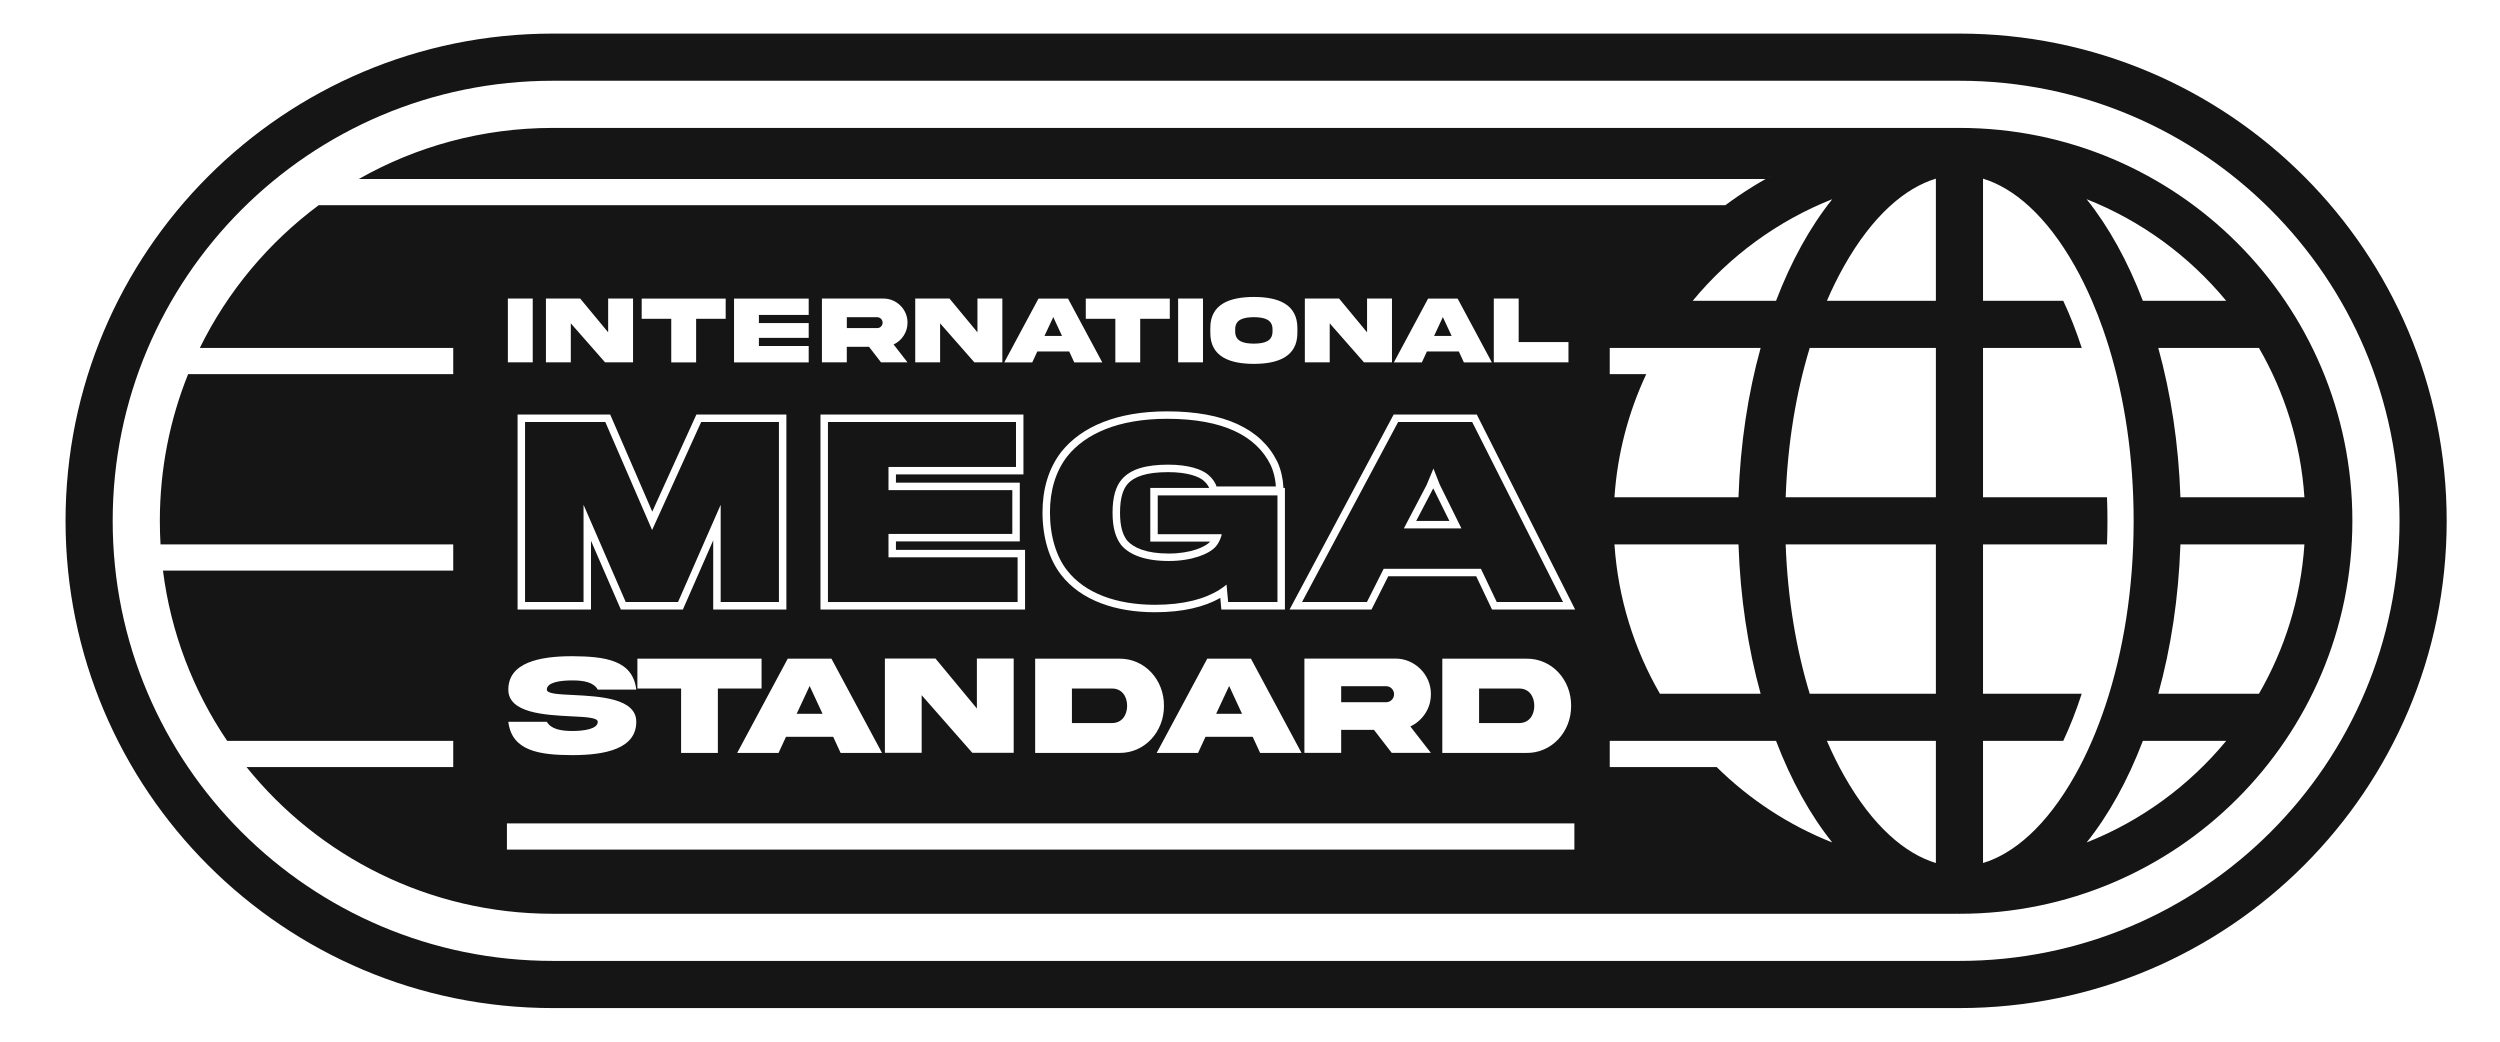
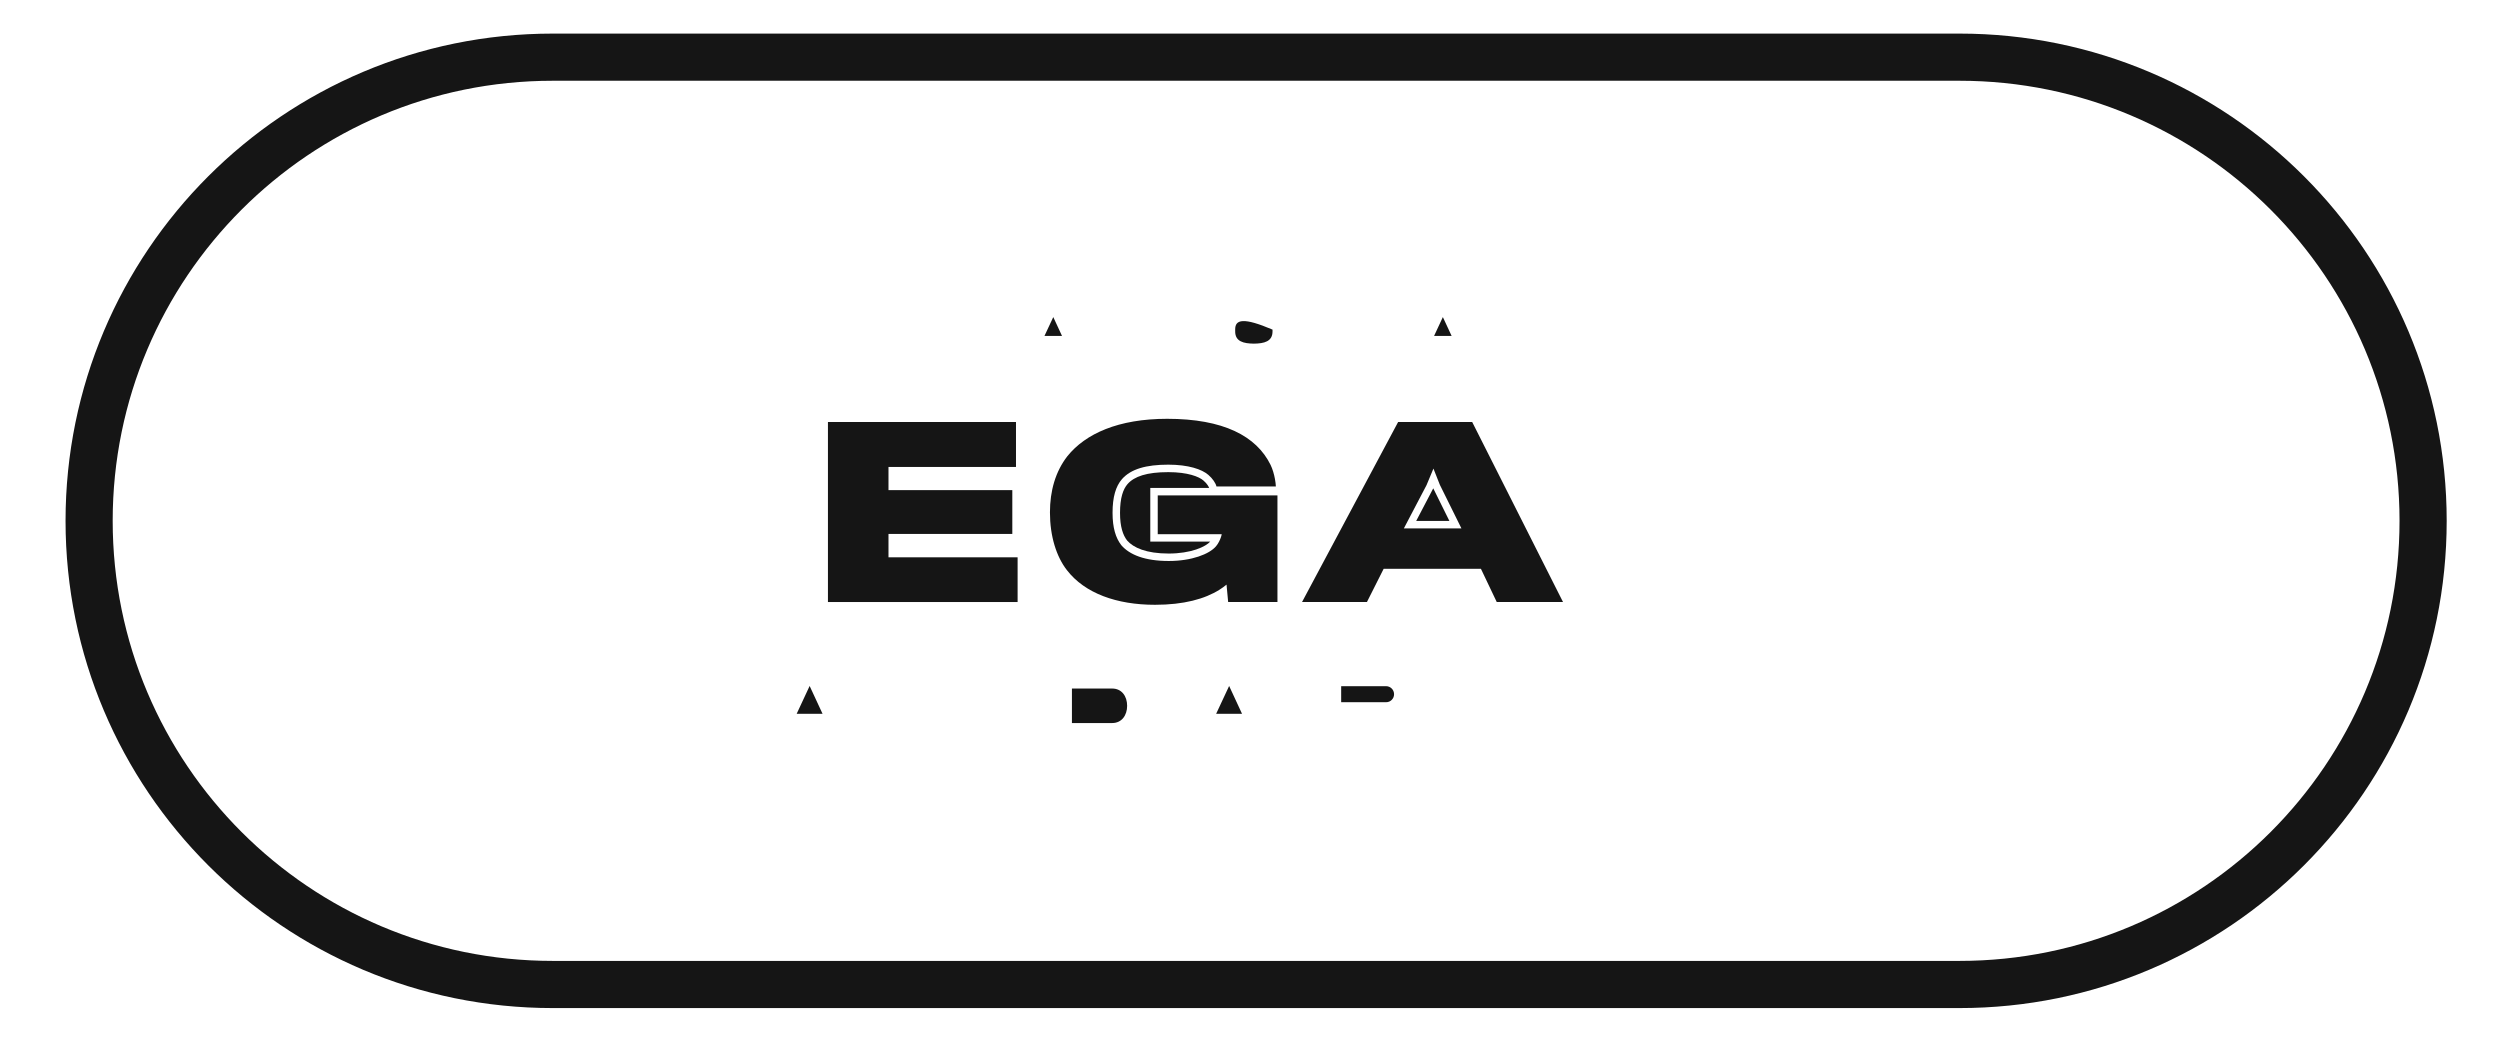
<svg xmlns="http://www.w3.org/2000/svg" width="96" height="40" viewBox="0 0 96 40" fill="none">
-   <path d="M48.149 13.196C48.539 13.191 48.87 13.118 48.865 12.717V12.657C48.87 12.258 48.539 12.185 48.149 12.179C47.757 12.185 47.425 12.258 47.431 12.657V12.717C47.425 13.118 47.757 13.191 48.149 13.196Z" fill="#151515" />
-   <path d="M33.892 12.391C33.892 12.274 33.799 12.181 33.682 12.181H32.518V12.599H33.682C33.74 12.599 33.789 12.579 33.83 12.539C33.871 12.497 33.892 12.447 33.892 12.391Z" fill="#151515" />
+   <path d="M48.149 13.196C48.539 13.191 48.87 13.118 48.865 12.717V12.657C47.757 12.185 47.425 12.258 47.431 12.657V12.717C47.425 13.118 47.757 13.191 48.149 13.196Z" fill="#151515" />
  <path d="M40.446 12.176L40.781 12.899H40.108L40.446 12.176Z" fill="#151515" />
  <path d="M55.406 12.176L55.742 12.899H55.069L55.406 12.176Z" fill="#151515" />
  <path d="M31.586 27.41L31.09 26.341L30.592 27.41H31.586Z" fill="#151515" />
  <path d="M43.282 27.103C43.282 27.466 43.075 27.765 42.708 27.765H41.162V26.44H42.708C43.075 26.44 43.282 26.736 43.282 27.103Z" fill="#151515" />
  <path d="M47.199 26.341L47.694 27.41H46.7L47.199 26.341Z" fill="#151515" />
  <path d="M53.222 26.349C53.395 26.349 53.532 26.486 53.532 26.658C53.532 26.742 53.502 26.815 53.441 26.877C53.381 26.936 53.309 26.965 53.222 26.965H51.501V26.349H53.222Z" fill="#151515" />
-   <path d="M58.917 27.103C58.917 27.466 58.71 27.765 58.343 27.765H56.797V26.44H58.343C58.71 26.44 58.917 26.736 58.917 27.103Z" fill="#151515" />
-   <path d="M25.041 20.353L23.244 16.205H20.162V23.118H22.408V19.384L24.028 23.118H26.036L27.674 19.384V23.118H29.911V16.205H26.925L25.041 20.353Z" fill="#151515" />
  <path d="M39.076 23.118V21.401H34.118V20.503H38.873V18.821H34.118V17.931H39.014V16.205H31.793V23.118H39.076Z" fill="#151515" />
  <path d="M40.97 21.894C41.657 22.784 42.881 23.224 44.352 23.224C45.456 23.224 46.266 23 46.83 22.644C46.927 22.583 47.017 22.517 47.099 22.449L47.161 23.118H49.054V19.023H44.457V20.512H46.914C46.904 20.582 46.866 20.692 46.812 20.798C46.778 20.864 46.738 20.927 46.694 20.978C46.439 21.278 45.761 21.542 44.88 21.542C43.964 21.542 43.374 21.304 43.057 20.934C42.846 20.661 42.722 20.274 42.722 19.692C42.722 19.085 42.846 18.671 43.084 18.398C43.427 18.01 44.008 17.843 44.862 17.843C45.629 17.843 46.157 18.019 46.404 18.239C46.562 18.372 46.685 18.556 46.712 18.68H48.993C48.989 18.598 48.978 18.499 48.958 18.393C48.925 18.213 48.868 18.013 48.79 17.852C48.244 16.742 46.976 16.082 44.819 16.082C42.943 16.082 41.683 16.654 40.988 17.517C40.53 18.107 40.318 18.847 40.318 19.675C40.318 20.591 40.565 21.375 40.97 21.894Z" fill="#151515" />
  <path d="M43.009 19.693C43.009 19.118 43.126 18.786 43.299 18.587C43.558 18.295 44.031 18.13 44.862 18.13C45.602 18.13 46.044 18.302 46.213 18.453L46.217 18.456L46.22 18.46C46.278 18.508 46.331 18.568 46.371 18.626C46.411 18.683 46.427 18.723 46.431 18.737H44.171V20.798H46.471C46.389 20.891 46.212 21.007 45.931 21.101C45.652 21.194 45.293 21.256 44.88 21.256C44.01 21.256 43.52 21.03 43.279 20.753C43.121 20.547 43.009 20.23 43.009 19.693Z" fill="#151515" />
  <path d="M55.037 18.752L54.381 20.005H55.657L55.037 18.752Z" fill="#151515" />
  <path fill-rule="evenodd" clip-rule="evenodd" d="M56.867 21.841L57.475 23.118H60.02L56.532 16.205H53.688L49.998 23.118H52.49L53.133 21.841H56.867ZM53.908 20.291L54.78 18.627L55.044 17.993L55.291 18.618L56.119 20.291H53.908Z" fill="#151515" />
-   <path fill-rule="evenodd" clip-rule="evenodd" d="M75.243 35.089H75.239C75.19 35.089 75.141 35.088 75.092 35.088V35.089H21.226C16.473 35.089 12.233 32.891 9.467 29.456H17.404V28.45H8.724C7.429 26.537 6.561 24.312 6.258 21.911H17.404V20.905H6.164C6.147 20.606 6.138 20.304 6.138 20C6.138 18.009 6.523 16.108 7.224 14.367H17.404V13.361H7.673C8.739 11.188 10.313 9.31 12.239 7.879H66.255C66.929 7.379 67.646 6.934 68.398 6.55C68.195 6.653 67.995 6.761 67.798 6.873H13.781C15.978 5.625 18.519 4.912 21.226 4.912H75.092V4.912C75.142 4.912 75.193 4.912 75.243 4.912C83.576 4.912 90.331 11.667 90.331 20C90.331 28.333 83.576 35.089 75.243 35.089ZM80.853 27.077C81.529 25.041 81.932 22.624 81.932 20C81.932 17.554 81.581 15.287 80.987 13.342C80.914 13.105 80.838 12.872 80.758 12.645C80.626 12.265 80.483 11.9 80.332 11.551C80.128 11.078 79.909 10.633 79.676 10.22C78.575 8.267 77.32 7.215 76.148 6.861V11.551H79.229C79.49 12.107 79.728 12.712 79.939 13.361H76.148V19.095H80.909C80.92 19.393 80.926 19.695 80.926 20C80.926 20.305 80.92 20.607 80.909 20.905H76.148V26.639H79.938C79.728 27.288 79.49 27.893 79.229 28.45H76.148V33.14C77.32 32.786 78.575 31.734 79.676 29.78C79.909 29.367 80.129 28.922 80.332 28.45C80.52 28.015 80.694 27.556 80.853 27.077ZM82.878 13.361C83.361 15.109 83.66 17.047 83.728 19.095H88.49C88.35 17.016 87.731 15.068 86.744 13.361H82.878ZM85.486 11.551H82.286C81.706 10.029 80.973 8.706 80.126 7.649C82.229 8.481 84.069 9.835 85.486 11.551ZM74.338 6.86V11.551H70.153C70.357 11.078 70.576 10.633 70.81 10.22C71.91 8.266 73.166 7.214 74.338 6.86ZM70.359 7.649C69.513 8.705 68.78 10.029 68.2 11.551H65C66.416 9.835 68.257 8.481 70.359 7.649ZM67.608 13.361H61.814V14.367H63.216C62.535 15.819 62.108 17.414 61.995 19.095H66.758C66.826 17.047 67.124 15.109 67.608 13.361ZM74.338 13.361H69.493C68.976 15.059 68.645 17.002 68.57 19.095H74.338V13.361ZM83.728 20.905C83.66 22.953 83.361 24.891 82.878 26.639H86.744C87.731 24.932 88.35 22.984 88.49 20.905H83.728ZM69.493 26.639C68.976 24.941 68.645 22.998 68.57 20.905H74.338V26.639H69.493ZM67.608 26.639C67.124 24.891 66.826 22.953 66.758 20.905H61.995C62.135 22.984 62.754 24.932 63.741 26.639H67.608ZM82.286 28.45C81.706 29.971 80.973 31.294 80.127 32.351C82.229 31.519 84.069 30.165 85.486 28.45H82.286ZM70.153 28.45H74.338V33.14C73.166 32.786 71.91 31.734 70.81 29.78C70.576 29.367 70.357 28.922 70.153 28.45ZM68.2 28.45L61.814 28.45V29.456H65.921C67.18 30.697 68.686 31.689 70.359 32.351C69.513 31.295 68.78 29.971 68.2 28.45ZM48.149 11.403C47.227 11.405 46.472 11.671 46.476 12.599V12.777C46.472 13.703 47.227 13.971 48.149 13.973C49.069 13.971 49.823 13.703 49.82 12.777V12.599C49.82 11.673 49.071 11.403 48.149 11.403ZM19.502 11.463V13.913H20.457V11.463H19.502ZM23.353 12.761L22.278 11.463H20.964V13.913H21.919V12.416L23.234 13.913H24.309V11.463H23.353V12.761ZM26.731 12.243V13.916H25.776V12.243H24.641V11.467H27.866V12.243H26.731ZM28.187 13.916H31.054V13.287H29.142V12.974H31.054V12.407H29.142V12.094H31.054V11.467H28.187V13.916ZM31.562 13.914V11.465H33.922C34.427 11.46 34.855 11.884 34.848 12.391C34.848 12.575 34.798 12.743 34.7 12.892C34.604 13.04 34.474 13.153 34.314 13.227L34.848 13.914H33.831L33.37 13.317H32.517V13.914H31.562ZM37.534 12.761L36.459 11.463H35.145V13.913H36.1V12.416L37.415 13.913H38.49V11.463H37.534V12.761ZM39.639 13.916H38.563L39.877 11.467H41.013L42.327 13.916H41.251L41.058 13.497H39.832L39.639 13.916ZM43.784 13.916V12.243H44.92V11.467H41.694V12.243H42.829V13.916H43.784ZM45.24 13.913V11.463H46.195V13.913H45.24ZM51.42 11.463L52.495 12.761V11.463H53.452V13.913H52.376L51.061 12.416V13.913H50.106V11.463H51.42ZM53.525 13.916H54.6L54.793 13.497H56.019L56.213 13.916H57.287L55.974 11.467H54.838L53.525 13.916ZM57.362 13.913V11.463H58.317V13.136H60.229V13.913H57.362ZM21.976 26.128C21.537 26.128 20.998 26.192 20.998 26.481C20.998 26.64 21.438 26.661 22.006 26.688L22.012 26.688C23.022 26.74 24.436 26.811 24.433 27.717C24.433 28.752 23.248 28.997 21.976 28.997C20.708 28.994 19.654 28.84 19.52 27.717H20.998C21.16 27.997 21.535 28.07 21.976 28.07C22.416 28.07 22.954 27.997 22.954 27.717C22.954 27.558 22.515 27.534 21.947 27.507L21.941 27.507C20.931 27.456 19.517 27.384 19.52 26.481C19.52 25.446 20.705 25.198 21.976 25.198C23.245 25.206 24.299 25.349 24.433 26.481H22.954C22.793 26.195 22.418 26.128 21.976 26.128ZM27.566 26.44V28.913H26.154V26.44H24.476V25.293H29.244V26.44H27.566ZM28.307 28.913H29.896L30.182 28.294H31.995L32.28 28.913H33.87L31.927 25.293H30.249L28.307 28.913ZM35.922 25.287L37.512 27.205V25.287H38.926V28.908H37.337L35.392 26.696V28.908H33.98V25.287H35.922ZM39.75 25.293V28.913H42.972C43.966 28.927 44.704 28.086 44.696 27.103C44.704 26.114 43.966 25.279 42.972 25.293H39.75ZM46.005 28.913H44.416L46.358 25.293H48.036L49.979 28.913H48.389L48.104 28.294H46.291L46.005 28.913ZM50.089 25.29V28.911H51.501V28.027H52.761L53.443 28.911H54.946L54.157 27.895C54.394 27.785 54.585 27.617 54.728 27.399C54.873 27.178 54.946 26.931 54.946 26.659C54.957 25.91 54.324 25.282 53.578 25.29H50.089ZM55.385 28.913V25.293H58.607C59.601 25.279 60.339 26.114 60.331 27.103C60.339 28.086 59.601 28.927 58.607 28.913H55.385ZM30.197 23.405H27.387V20.75L26.223 23.405H23.84L22.694 20.764V23.405H19.875V15.919H23.432L25.047 19.647L26.741 15.919H30.197V23.405ZM39.362 23.405H31.506V15.919H39.3V18.218H34.404V18.534H39.16V20.789H34.404V21.115H39.362V23.405ZM49.341 23.405H46.9L46.859 22.96C46.247 23.308 45.418 23.51 44.352 23.51C42.834 23.51 41.506 23.056 40.744 22.07C40.29 21.488 40.032 20.637 40.032 19.675C40.032 18.798 40.256 17.993 40.761 17.342L40.763 17.34L40.765 17.338C41.532 16.386 42.888 15.796 44.818 15.796C47.025 15.796 48.431 16.474 49.047 17.726L49.048 17.727L49.048 17.727C49.191 18.024 49.269 18.416 49.279 18.668L49.282 18.737H49.341V23.405ZM53.309 22.128L52.666 23.405H49.52L53.516 15.919H56.709L60.485 23.405H57.293L56.686 22.128H53.309ZM19.466 32.624H60.456V31.618H19.466V32.624Z" fill="#151515" />
  <path fill-rule="evenodd" clip-rule="evenodd" d="M21.226 1.29H75.243C85.576 1.29 93.953 9.667 93.953 20C93.953 30.333 85.576 38.71 75.243 38.71H21.226C10.893 38.71 2.517 30.333 2.517 20C2.517 9.667 10.893 1.29 21.226 1.29ZM21.226 3.101C11.893 3.101 4.327 10.667 4.327 20C4.327 29.333 11.893 36.899 21.226 36.899H75.243C84.576 36.899 92.142 29.333 92.142 20C92.142 10.667 84.576 3.101 75.243 3.101H21.226Z" fill="#151515" />
</svg>